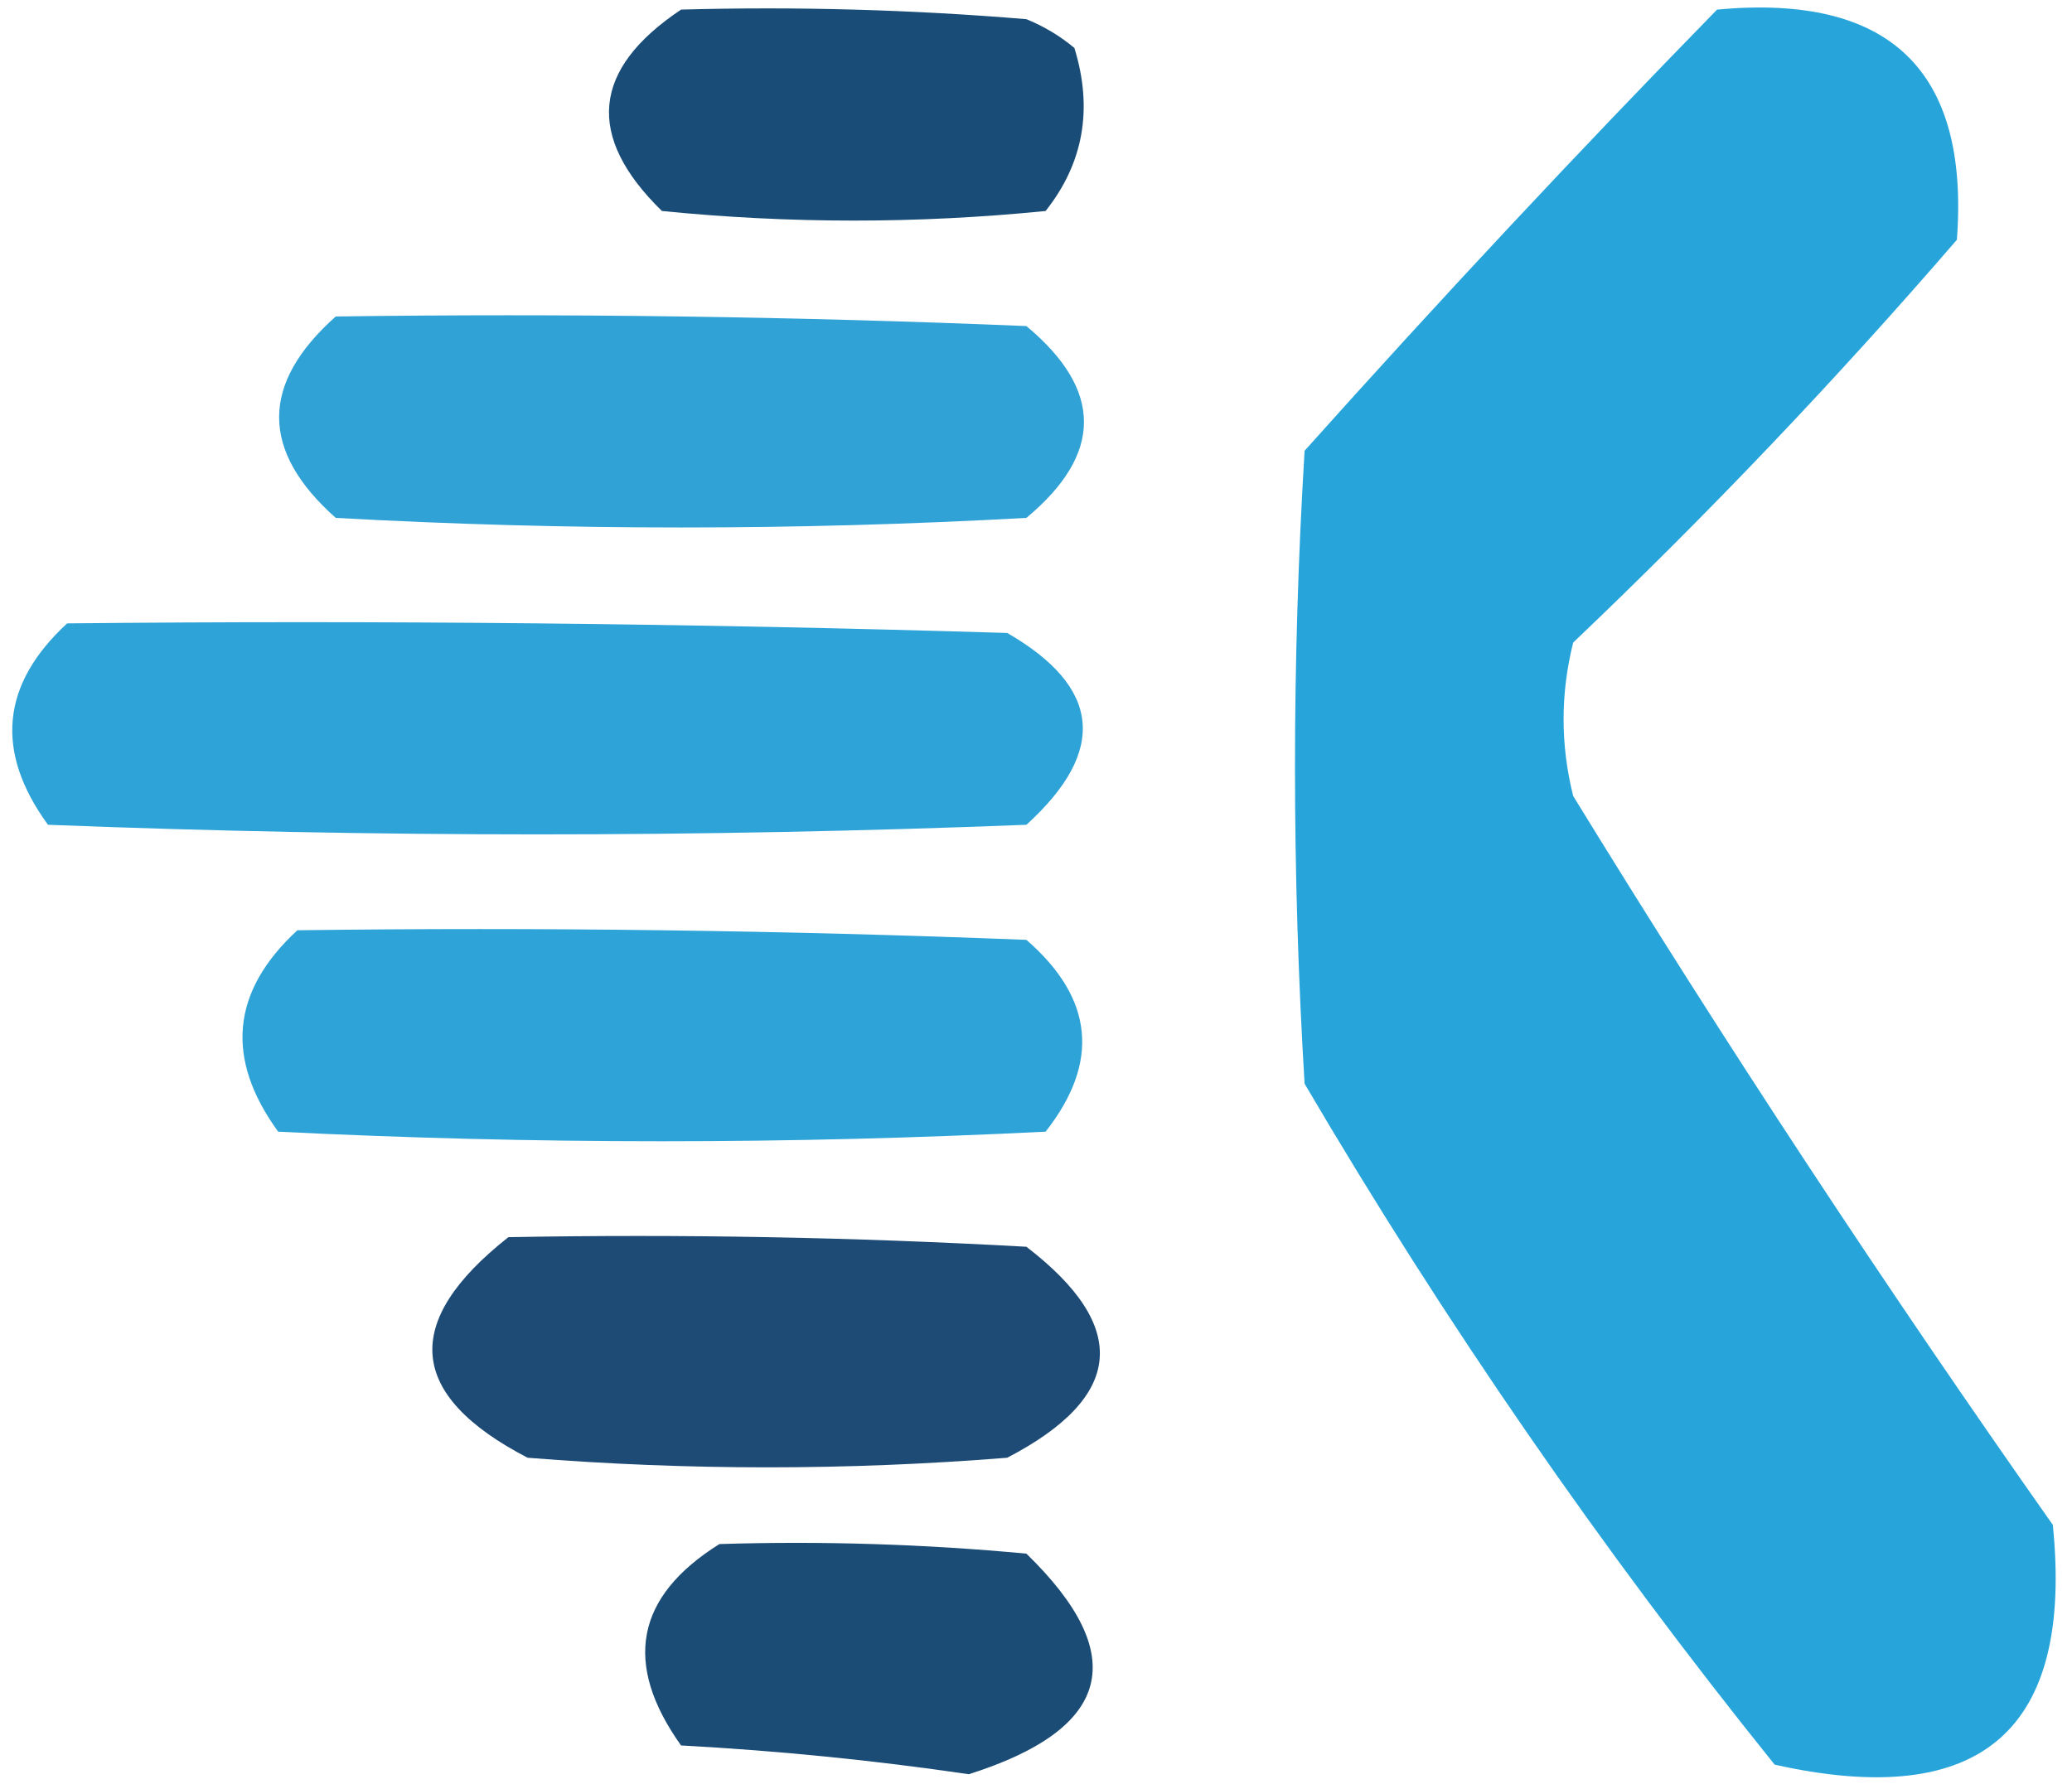
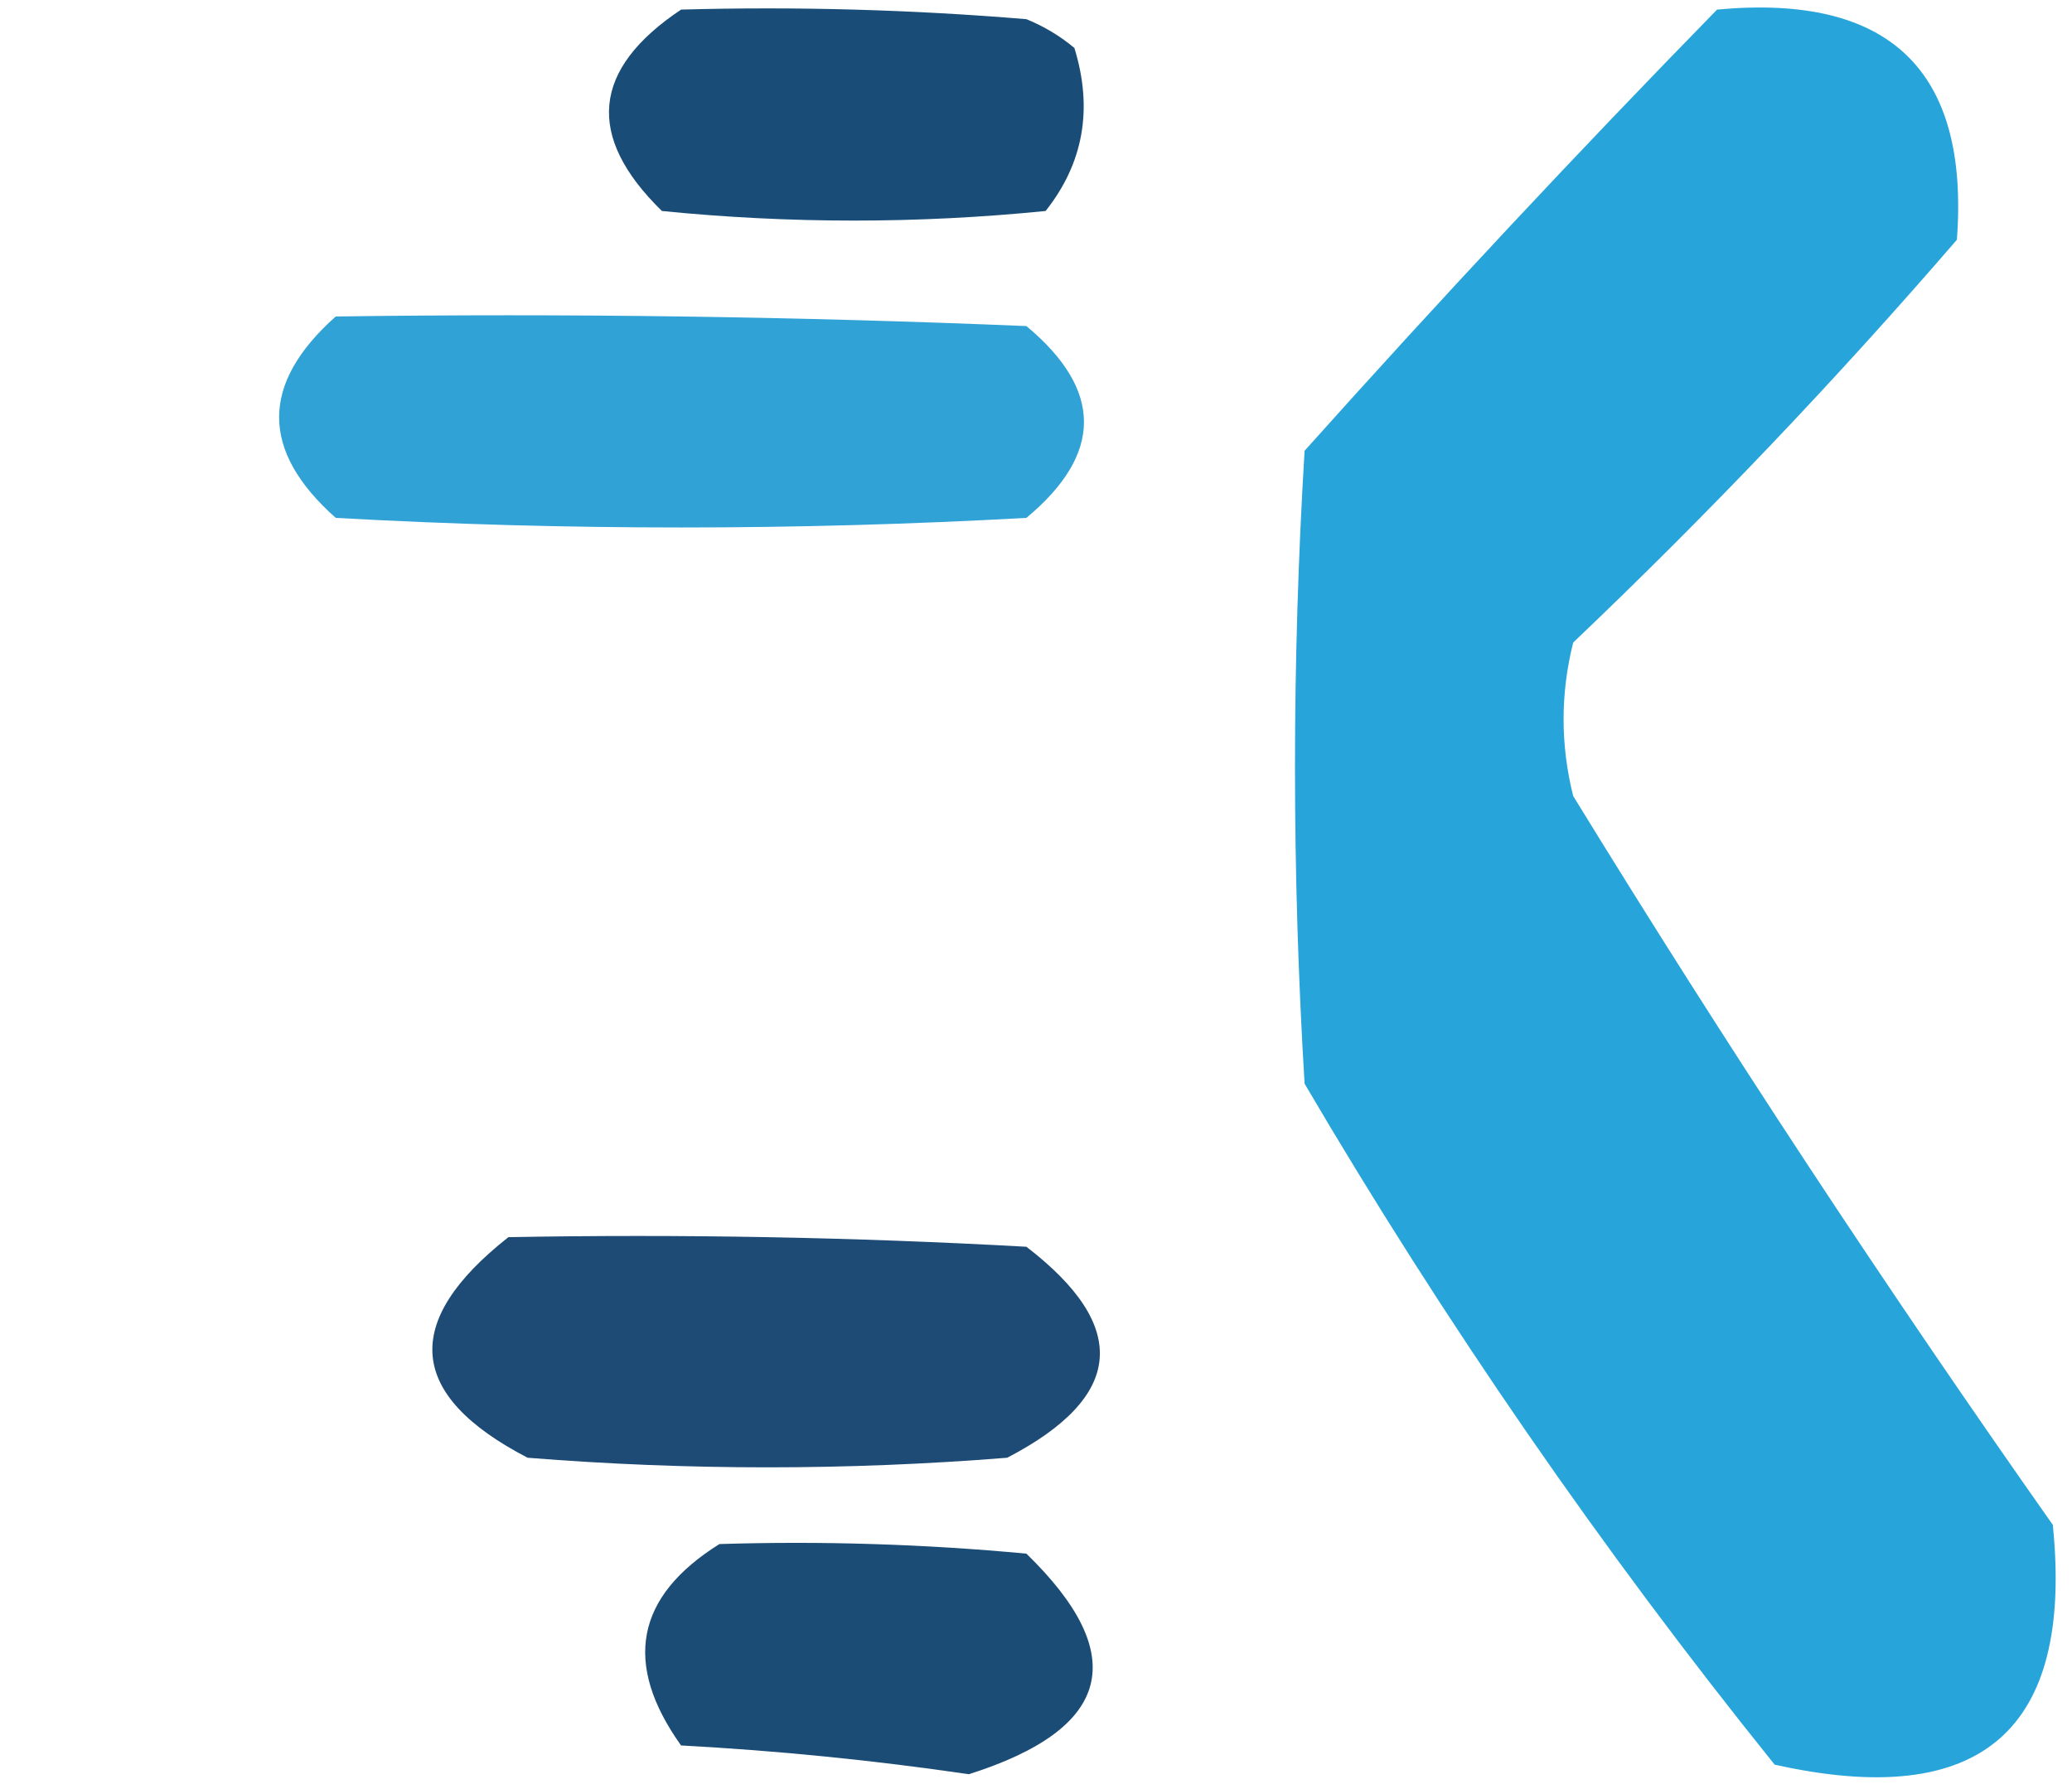
<svg xmlns="http://www.w3.org/2000/svg" width="108" height="93" viewBox="0 0 108 93" fill="none">
  <path fill-rule="evenodd" clip-rule="evenodd" d="M35.501 0.5C41.51 0.334 47.51 0.501 53.501 1C54.417 1.374 55.251 1.874 56.001 2.5C56.979 5.67 56.479 8.503 54.501 11C47.834 11.667 41.168 11.667 34.501 11C30.515 7.105 30.848 3.605 35.501 0.5Z" fill="#194D78" />
  <path fill-rule="evenodd" clip-rule="evenodd" d="M89.5 0.5C98.495 -0.337 102.661 3.663 102 12.5C95.698 19.803 89.032 26.803 82 33.5C81.333 36.167 81.333 38.834 82 41.5C89.94 54.438 98.274 67.104 107 79.5C108.084 90.236 103.251 94.402 92.5 92C83.47 80.776 75.303 68.943 68 56.5C67.333 45.5 67.333 34.5 68 23.5C75.061 15.61 82.228 7.944 89.5 0.5Z" fill="#27A5DB" />
  <path fill-rule="evenodd" clip-rule="evenodd" d="M17.5 16.5C29.504 16.333 41.504 16.5 53.5 17C57.5 20.333 57.5 23.667 53.5 27C41.5 27.667 29.5 27.667 17.5 27C13.565 23.504 13.565 20.004 17.5 16.5Z" fill="#30A2D6" />
-   <path fill-rule="evenodd" clip-rule="evenodd" d="M3.5 32.5C19.837 32.333 36.17 32.5 52.5 33C57.395 35.824 57.728 39.157 53.5 43C36.5 43.667 19.5 43.667 2.5 43C-0.279 39.181 0.054 35.681 3.5 32.5Z" fill="#2EA3D7" />
-   <path fill-rule="evenodd" clip-rule="evenodd" d="M15.5 48.5C28.171 48.333 40.837 48.5 53.5 49C57.009 52.048 57.343 55.381 54.5 59C41.166 59.667 27.833 59.667 14.5 59C11.721 55.181 12.054 51.681 15.5 48.5Z" fill="#2DA3D7" />
  <path fill-rule="evenodd" clip-rule="evenodd" d="M26.5 64.5C35.506 64.334 44.506 64.5 53.499 65C58.92 69.167 58.587 72.834 52.499 76C44.166 76.667 35.833 76.667 27.5 76C21.233 72.747 20.899 68.913 26.5 64.5Z" fill="#1E4B75" />
  <path fill-rule="evenodd" clip-rule="evenodd" d="M37.499 80.5C42.843 80.334 48.176 80.501 53.499 81C58.952 86.303 57.952 90.136 50.499 92.5C45.529 91.771 40.529 91.271 35.499 91C32.459 86.736 33.125 83.236 37.499 80.5Z" fill="#1B4C76" />
</svg>